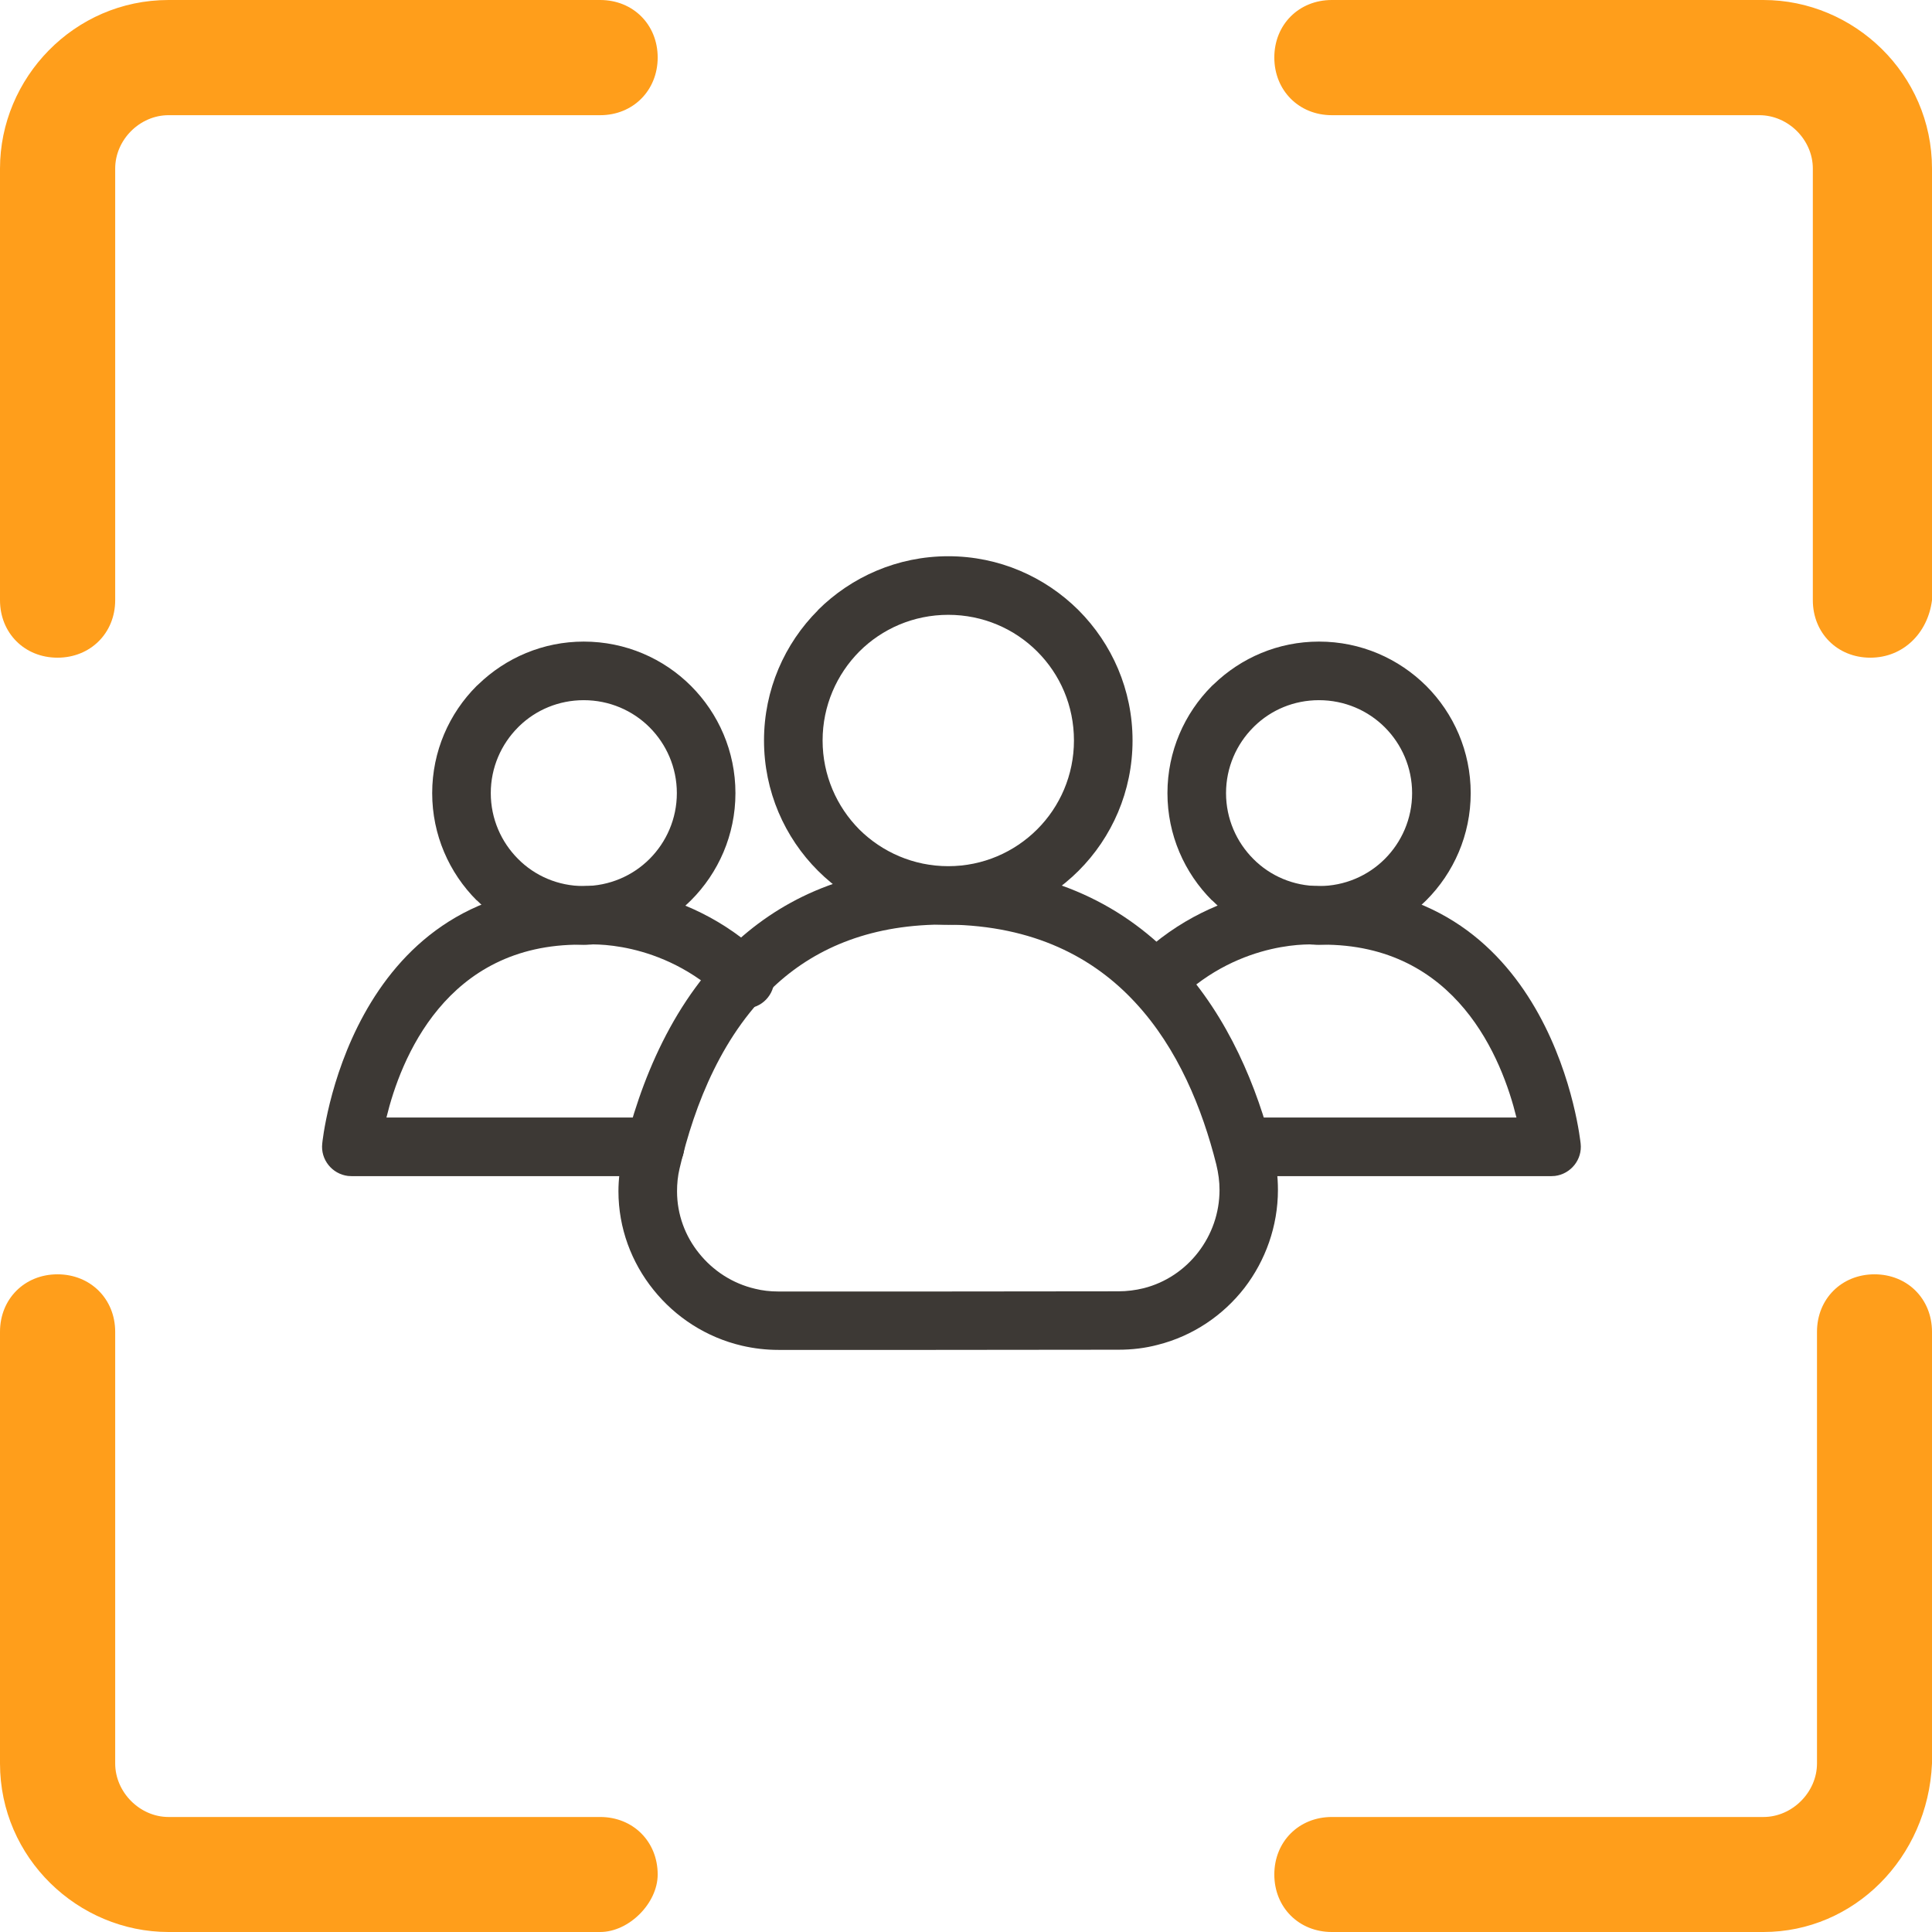
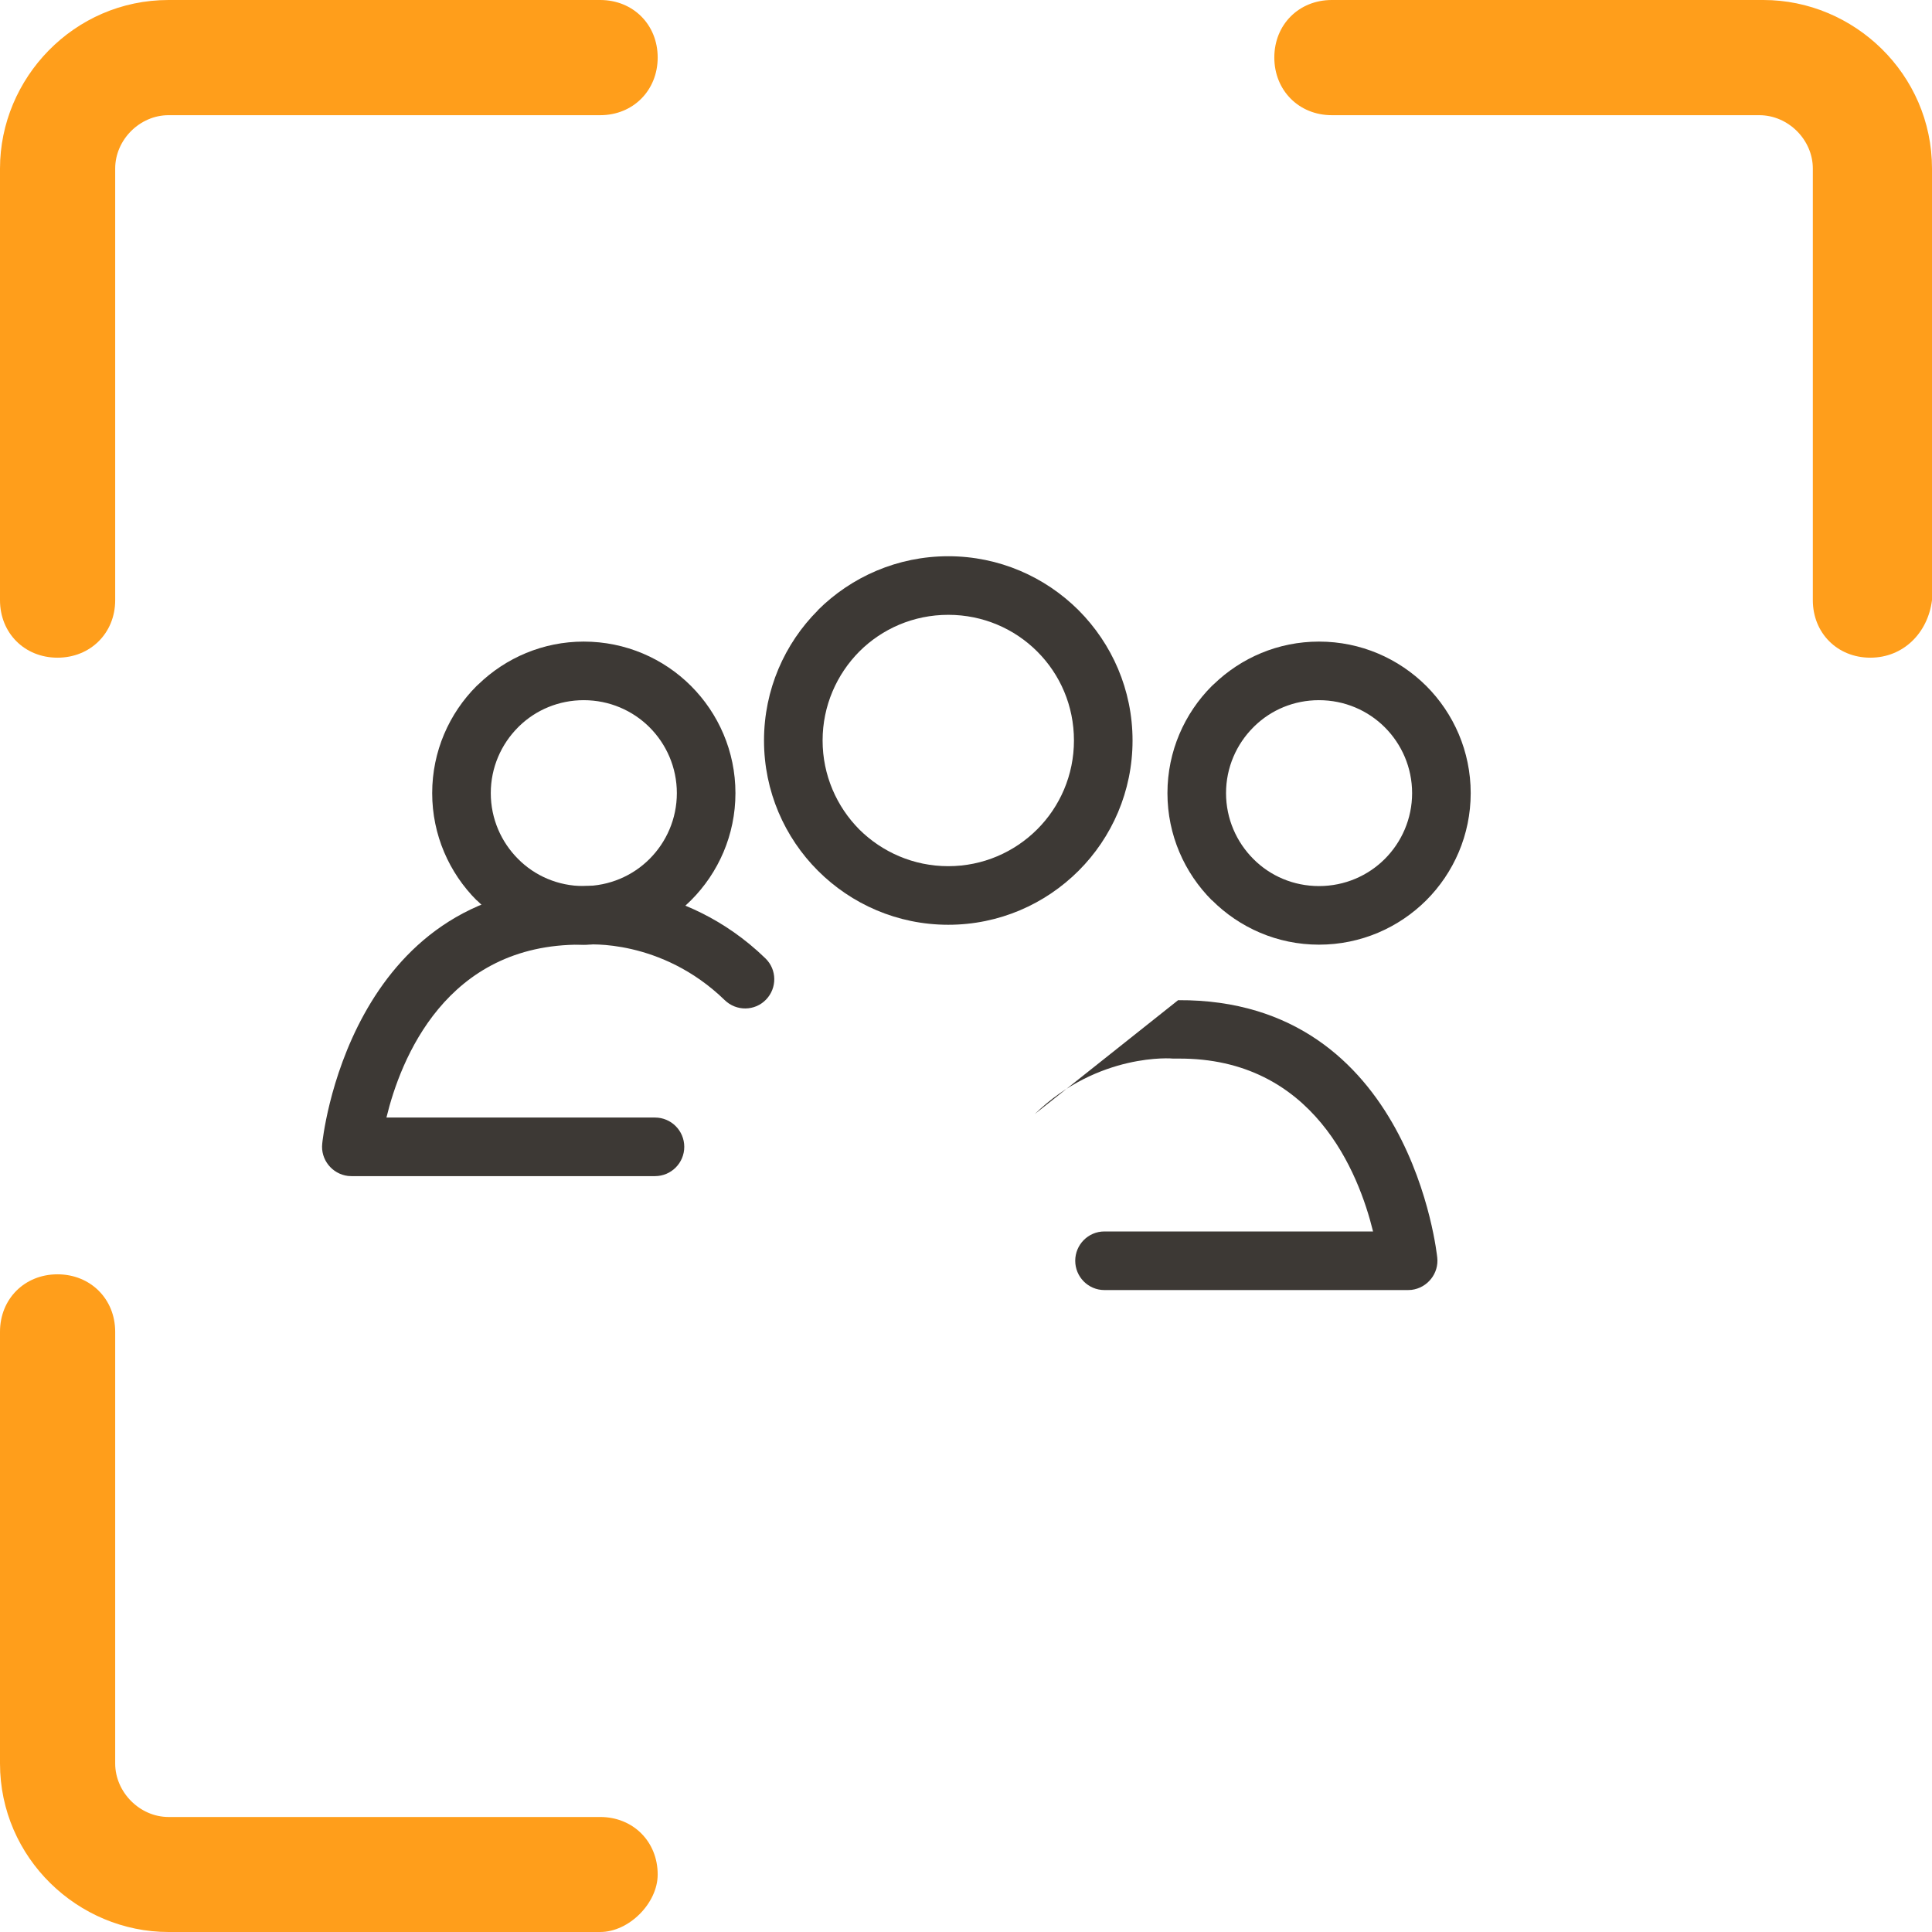
<svg xmlns="http://www.w3.org/2000/svg" xml:space="preserve" width="104.18mm" height="104.18mm" version="1.1" style="shape-rendering:geometricPrecision; text-rendering:geometricPrecision; image-rendering:optimizeQuality; fill-rule:evenodd; clip-rule:evenodd" viewBox="0 0 10684 10684">
  <defs>
    <style type="text/css">
   
    .fil0 {fill:#FF9E1B}
    .fil1 {fill:#3D3935;fill-rule:nonzero}
   
  </style>
  </defs>
  <g id="Layer_x0020_1">
    <path id="Path" class="fil0" d="M318 3637c-182,0 -318,-136 -318,-318l0 -2387c0,-500 409,-932 932,-932l2387 0c182,0 318,136 318,318 0,182 -136,319 -318,319l-2387 0c-159,0 -295,136 -295,295l0 2387c0,182 -137,318 -319,318z" />
    <path id="Path_0" class="fil0" d="M10343 3637c-182,0 -318,-136 -318,-318l0 -2387c0,-159 -136,-295 -296,-295l-2364 0c-182,0 -318,-137 -318,-319 0,-182 136,-318 318,-318l2387 0c500,0 932,409 932,932l0 2387c-23,182 -159,318 -341,318z" />
-     <path id="Path_1" class="fil0" d="M9752 10684l-2387 0c-182,0 -318,-136 -318,-318 0,-182 136,-318 318,-318l2387 0c159,0 296,-137 296,-296l0 -2387c0,-182 136,-318 318,-318 182,0 318,136 318,318l0 2387c-23,523 -432,932 -932,932z" />
    <path id="Path_2" class="fil0" d="M3319 10684l-2387 0c-500,0 -932,-409 -932,-932l0 -2387c0,-182 136,-318 318,-318 182,0 319,136 319,318l0 2387c0,159 136,296 295,296l2387 0c182,0 318,136 318,318 0,159 -159,318 -318,318z" />
    <path class="fil1" d="M6263 4095c0,281 -114,536 -298,720 -185,185 -440,299 -721,299 -281,0 -536,-114 -721,-299 -184,-184 -298,-439 -298,-720 0,-281 114,-536 298,-720l1 0 -1 -1c185,-184 440,-298 721,-298 281,0 535,114 720,298l0 1 1 0 0 0c184,185 298,439 298,720zm-527 491c125,-125 203,-299 203,-491 0,-193 -77,-366 -203,-492l0 0c-126,-126 -300,-203 -492,-203 -192,0 -366,77 -492,203l0 0c-125,126 -203,300 -203,492 0,192 78,366 203,492 126,125 300,203 492,203 192,0 366,-78 492,-204z" />
    <path class="fil1" d="M8133 4386c0,231 -94,441 -246,593 -152,151 -361,245 -593,245 -231,0 -440,-94 -592,-246l0 1c-152,-152 -246,-362 -246,-593 0,-231 94,-441 246,-593 3,-3 7,-6 10,-9 151,-146 356,-236 582,-236 232,0 441,94 593,245 152,152 246,362 246,593zm-475 364c93,-93 151,-222 151,-364 0,-142 -58,-271 -151,-364 -93,-93 -222,-150 -364,-150 -139,0 -264,54 -356,143l-7 7c-93,93 -151,222 -151,364 0,142 58,271 151,364l-1 0 1 0c92,93 221,150 363,150 142,0 271,-57 364,-150z" />
    <path class="fil1" d="M4067 4386c0,231 -94,441 -246,593 -151,151 -361,245 -593,245 -230,0 -440,-94 -592,-246l0 1c-152,-152 -246,-362 -246,-593 0,-231 94,-441 246,-593 3,-3 7,-6 10,-9 151,-146 357,-236 582,-236 232,0 442,94 593,245 152,152 246,362 246,593zm-475 364c93,-93 151,-222 151,-364 0,-142 -58,-271 -151,-364 -93,-93 -222,-150 -364,-150 -138,0 -264,54 -356,143l-7 7c-93,93 -151,222 -151,364 0,142 58,271 151,364l-1 0 1 0c92,93 221,150 363,150 142,0 271,-57 364,-150z" />
    <path class="fil1" d="M4233 5300c64,62 65,164 3,228 -62,64 -164,65 -228,3 -352,-342 -765,-308 -766,-307 -9,0 -18,0 -27,0 -749,-5 -1000,634 -1078,956l1485 0c90,0 162,73 162,162 0,89 -72,162 -162,162l-1679 0 0 0c-6,0 -13,-1 -19,-1 -88,-11 -152,-91 -142,-179 0,-4 141,-1430 1432,-1423l1 0c1,0 559,-47 1018,399z" />
-     <path class="fil1" d="M6515 5531c-64,62 -166,61 -228,-3 -62,-64 -61,-166 3,-228 458,-446 1017,-399 1018,-399l1 0c1291,-7 1431,1419 1432,1423 10,88 -54,168 -142,179 -7,0 -13,1 -19,1l0 0 -1680 0c-89,0 -161,-73 -161,-162 0,-89 72,-162 161,-162l1486 0c-79,-322 -329,-961 -1078,-956 -9,0 -18,0 -28,0 -1,-1 -413,-35 -765,307z" />
-     <path class="fil1" d="M5175 7465l-870 0c-69,0 -136,-8 -201,-23 -198,-46 -369,-158 -490,-309 -122,-151 -194,-342 -194,-545 0,-64 8,-131 23,-198 95,-409 281,-870 641,-1193 277,-248 653,-413 1162,-406 578,7 984,226 1269,534 279,302 437,686 525,1036 18,72 27,146 27,219 0,201 -69,391 -185,542 -118,152 -285,266 -480,315 -68,18 -140,27 -217,27l-1010 1 0 0zm-870 -323l870 0 0 0 1010 -1c47,0 94,-6 139,-17 123,-31 228,-103 302,-199 75,-97 118,-217 118,-345 0,-45 -6,-92 -18,-141 -77,-307 -212,-641 -448,-895 -229,-248 -560,-425 -1036,-431 -417,-5 -722,126 -943,325 -300,269 -458,667 -541,1024 -10,42 -14,84 -14,126 0,128 45,248 122,343 77,96 185,167 310,196 40,10 83,15 129,15z" />
+     <path class="fil1" d="M6515 5531l1 0c1291,-7 1431,1419 1432,1423 10,88 -54,168 -142,179 -7,0 -13,1 -19,1l0 0 -1680 0c-89,0 -161,-73 -161,-162 0,-89 72,-162 161,-162l1486 0c-79,-322 -329,-961 -1078,-956 -9,0 -18,0 -28,0 -1,-1 -413,-35 -765,307z" />
  </g>
</svg>